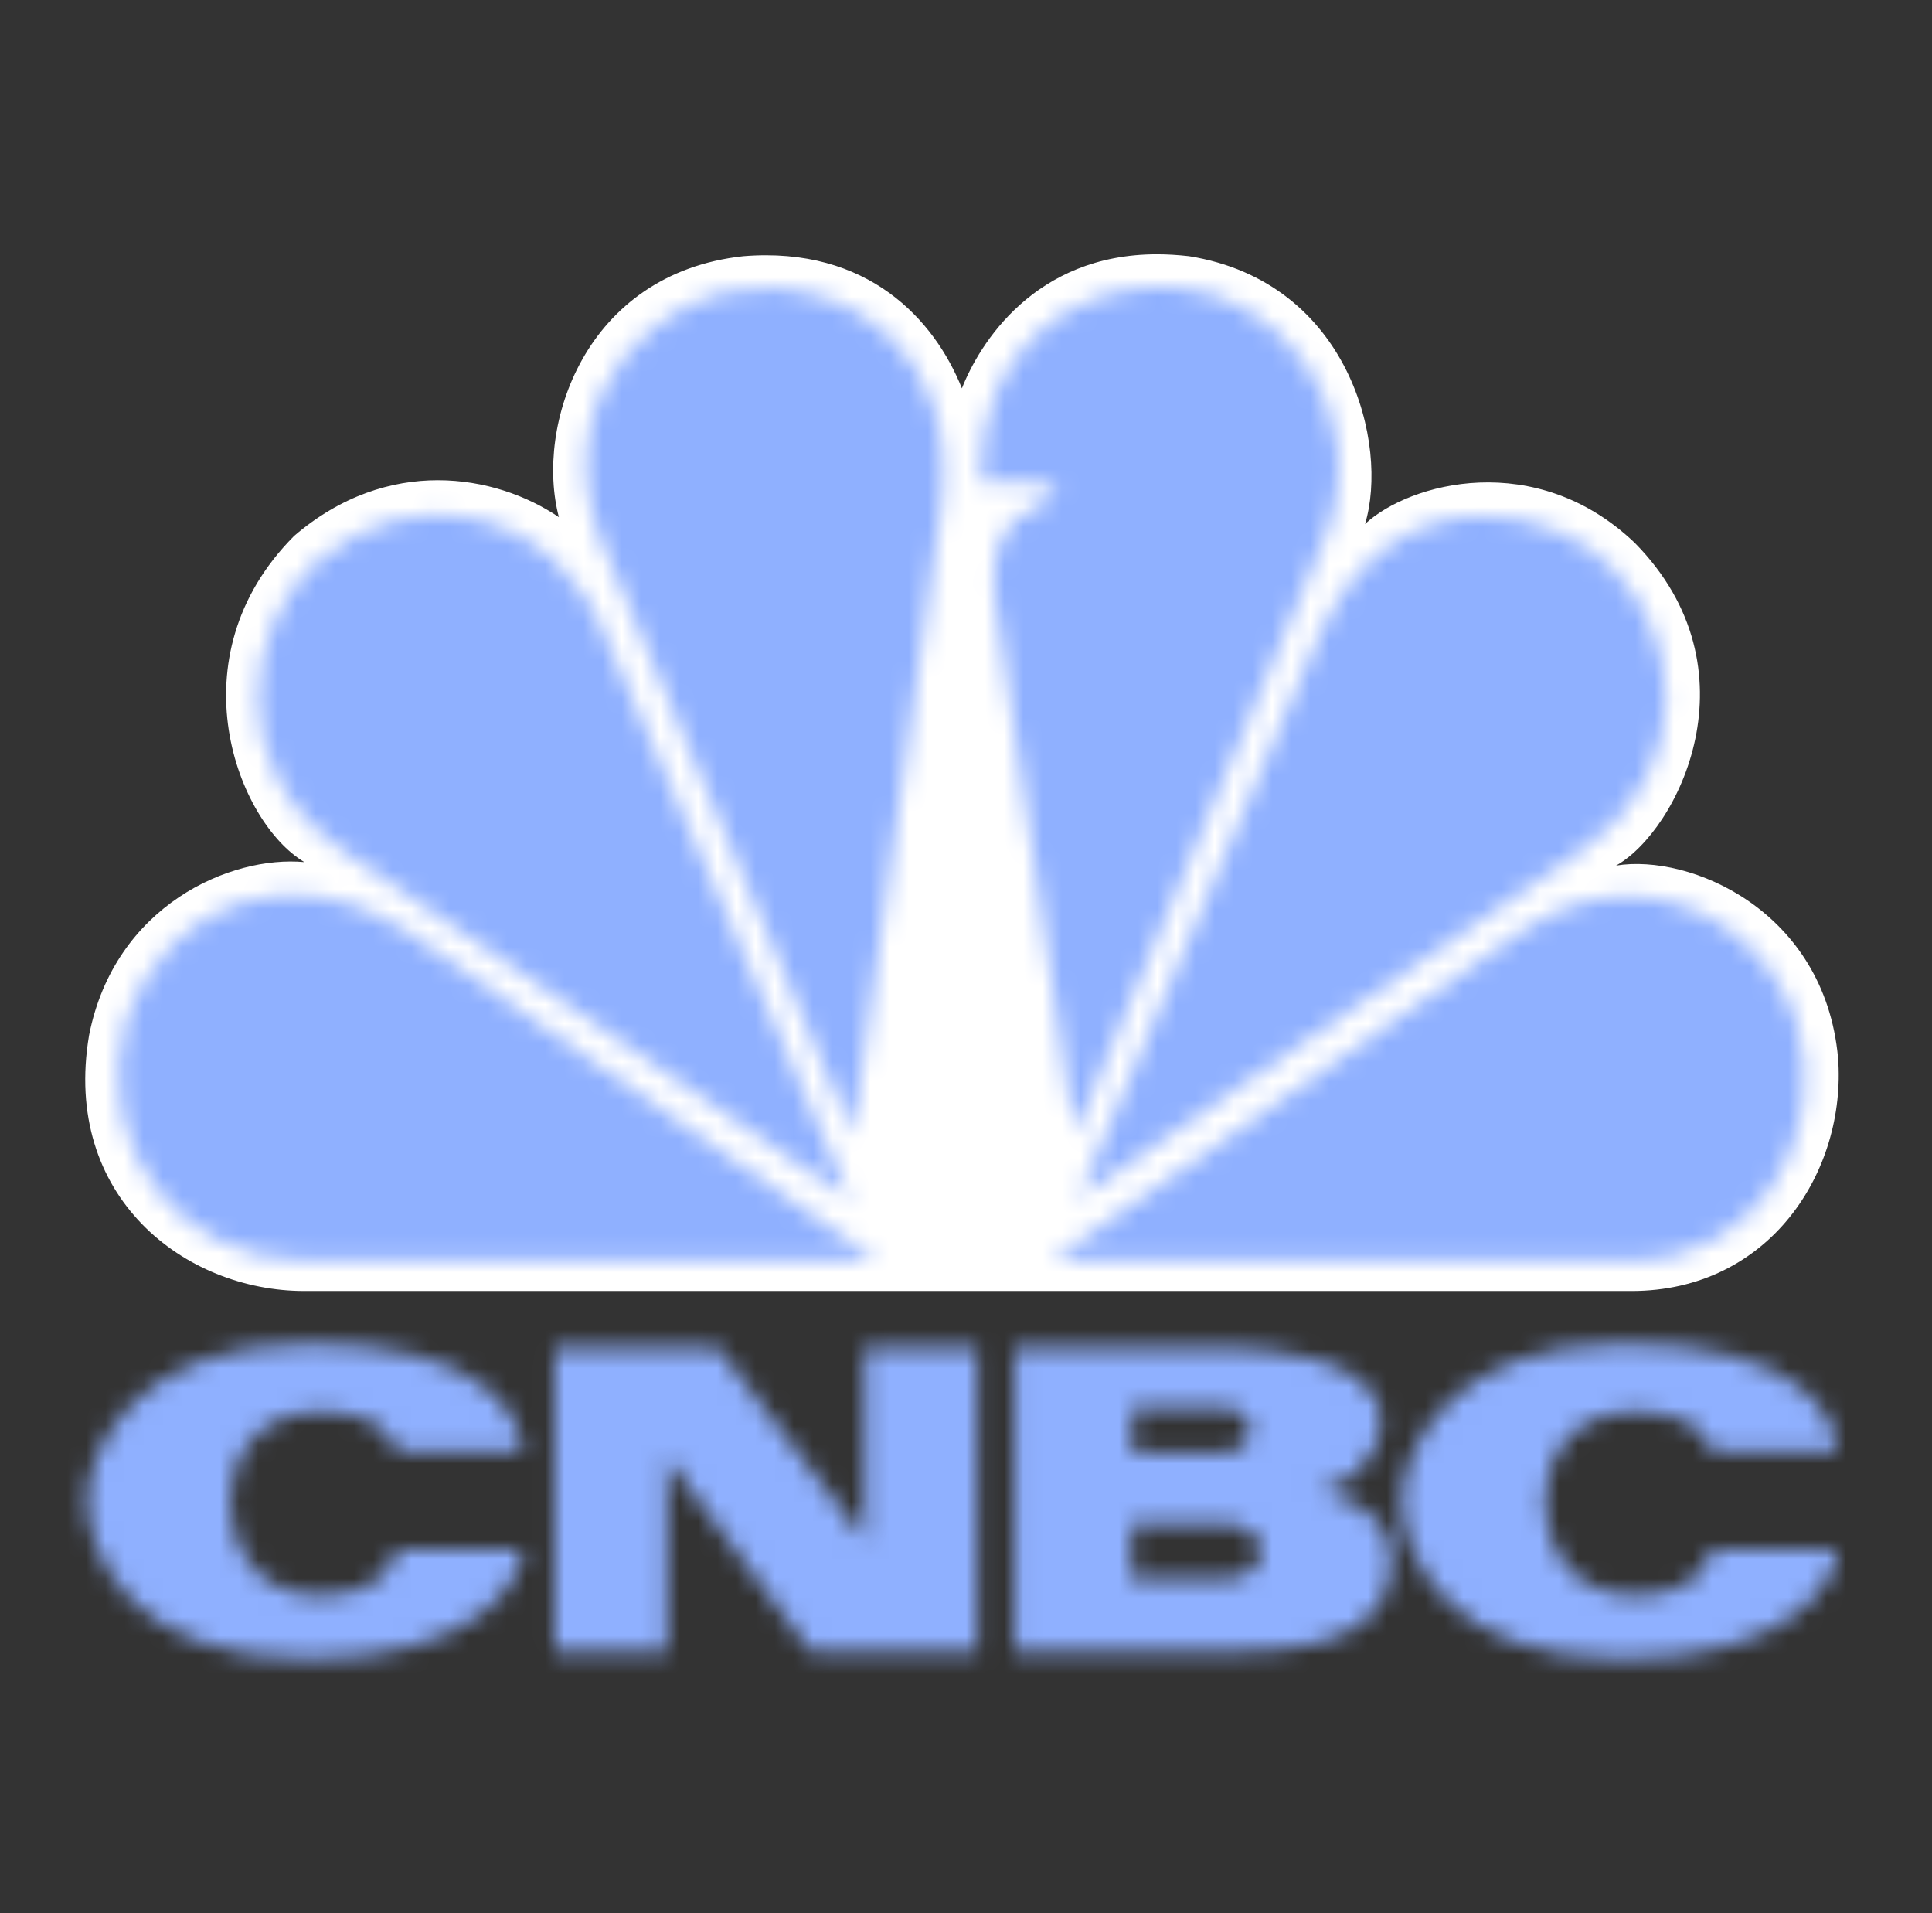
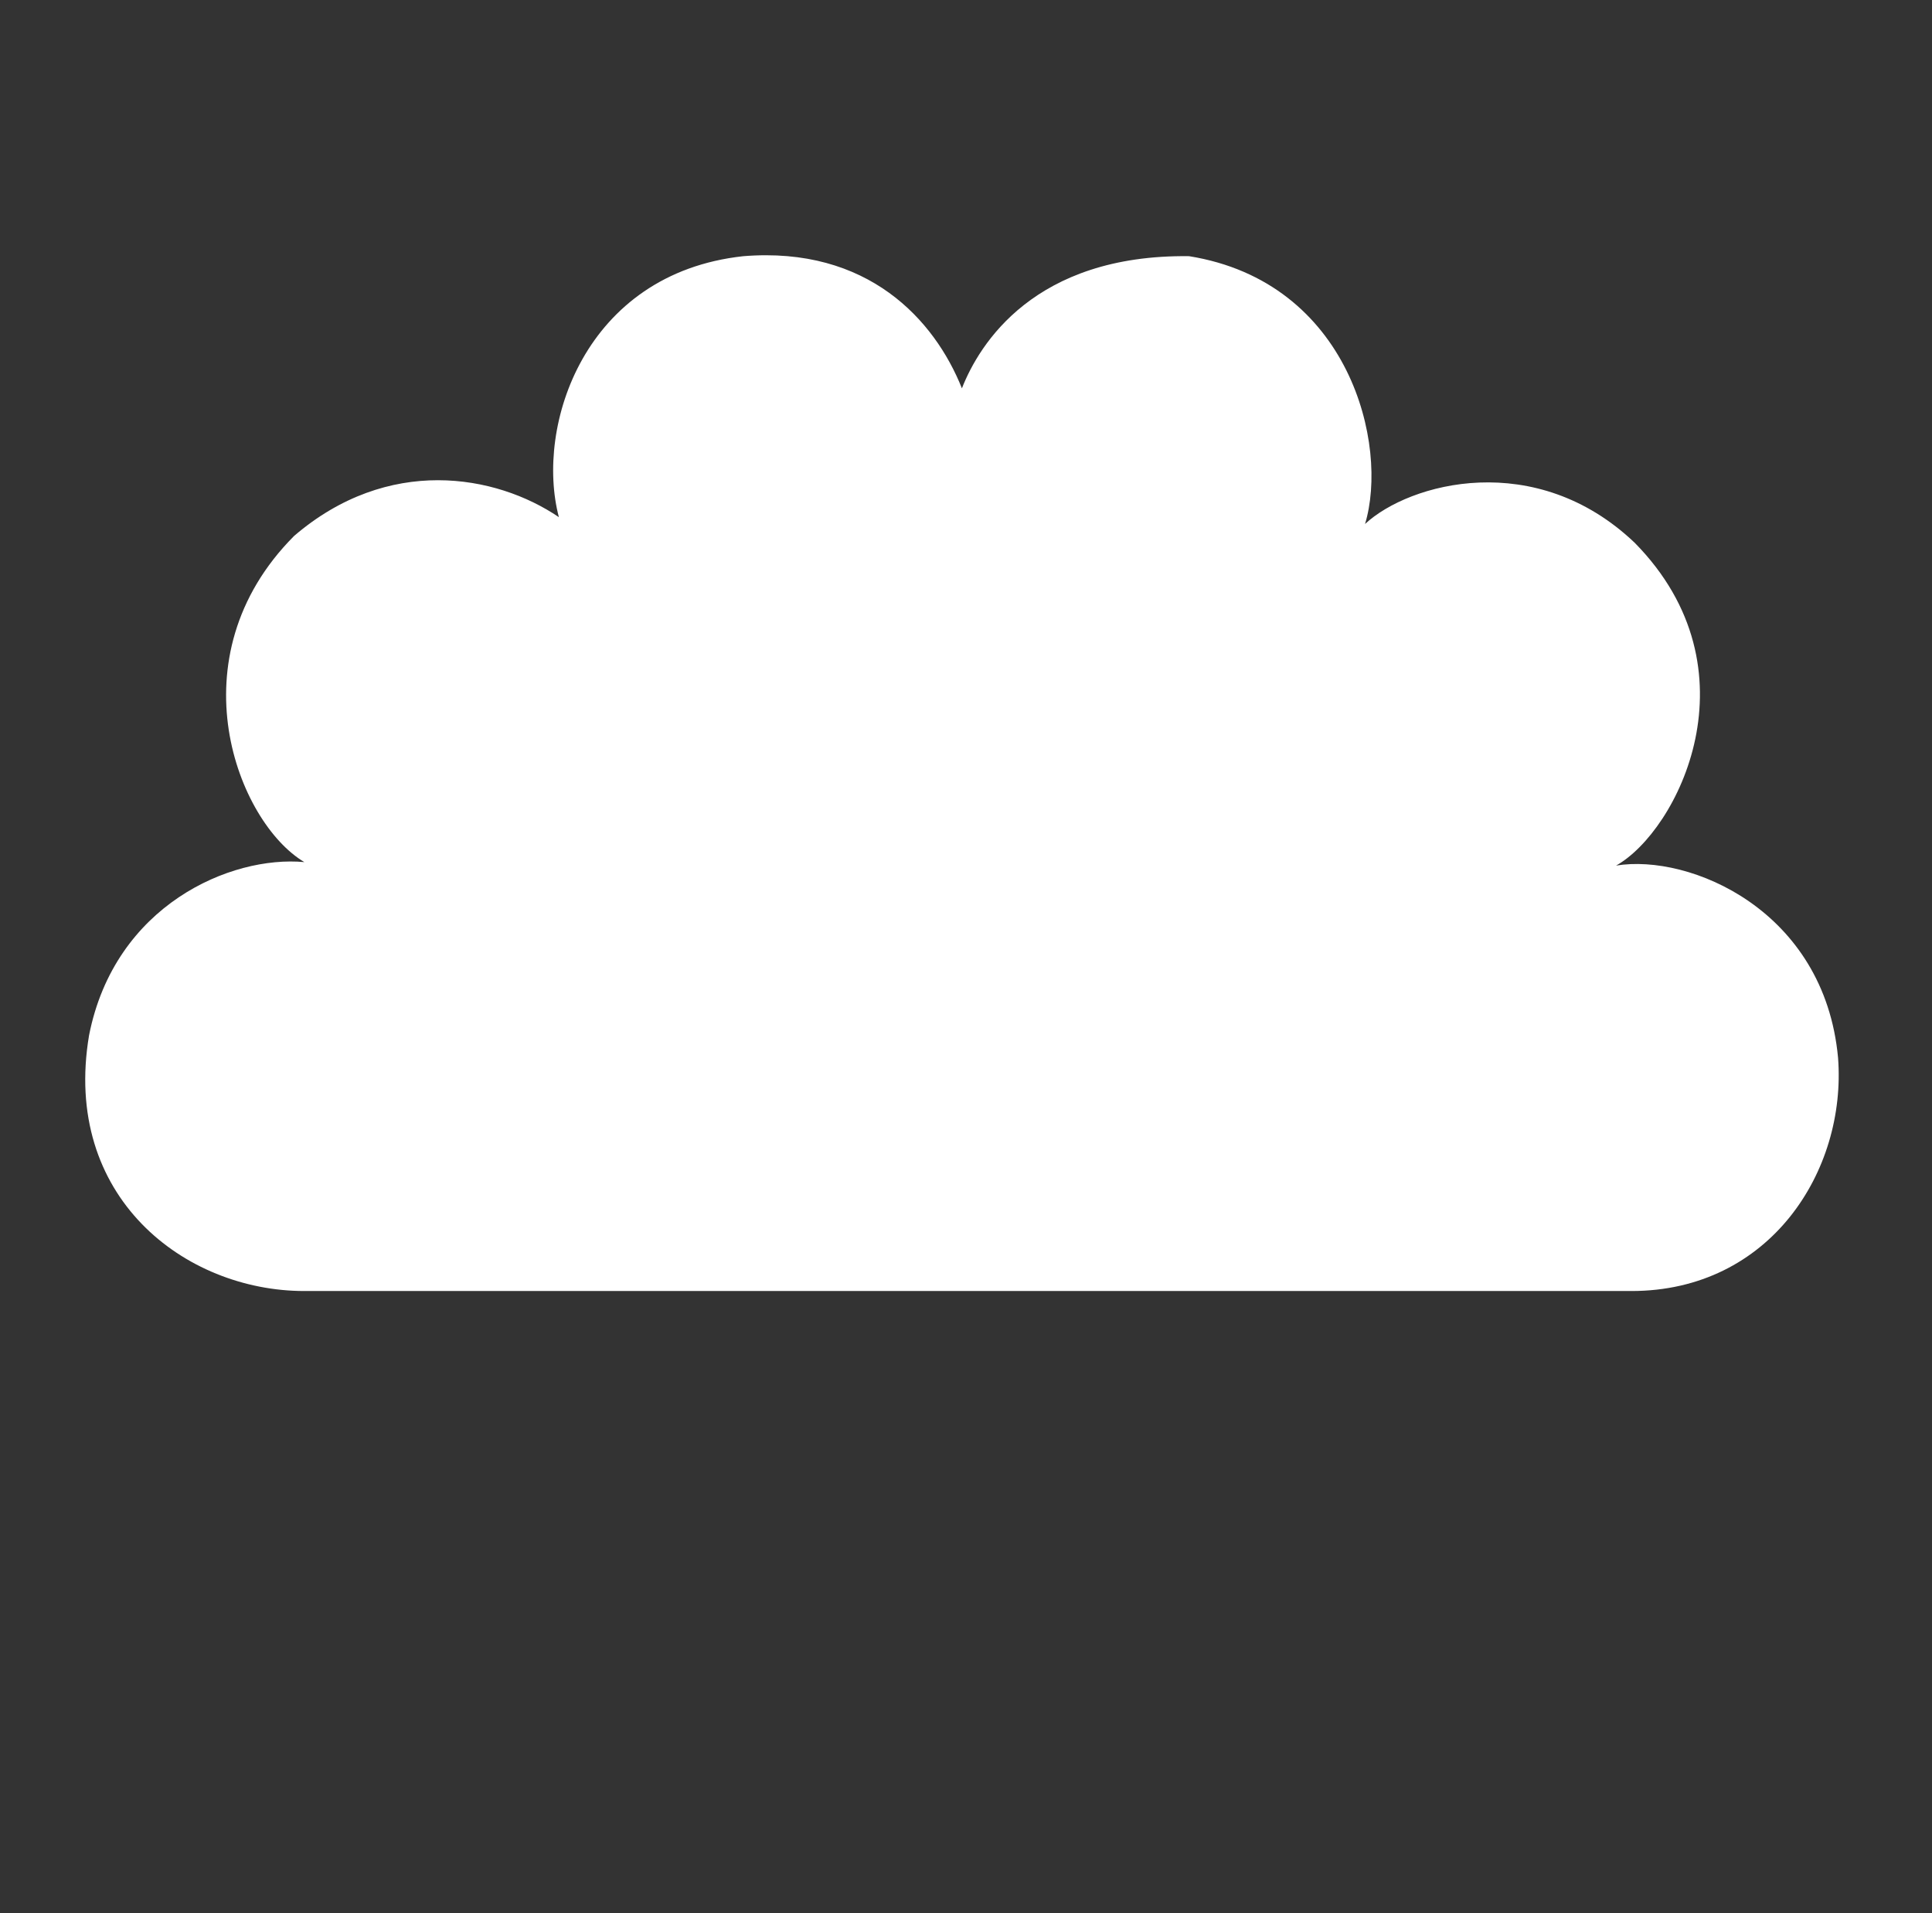
<svg xmlns="http://www.w3.org/2000/svg" width="101" height="100" viewBox="0 0 101 100" fill="none">
  <rect x="0" y="0" width="101" height="100" fill="#333333" stroke="none" />
  <mask id="mask0_5665_24813" style="mask-type:alpha" maskUnits="userSpaceOnUse" x="0" y="0" width="101" height="100">
    <rect x="0.29" width="100" height="100" fill="#D9D9D9" />
  </mask>
  <g mask="url(#mask0_5665_24813)">
-     <path d="M50.286 20.298C48.858 16.722 45.376 12.86 38.856 13.391C30.55 14.296 27.962 22.273 29.217 27.031C25.909 24.787 20.284 23.799 15.374 28.014C9.035 34.382 12.426 42.995 15.911 45.061C12.07 44.704 6 47.305 4.657 54.108C3.229 62.555 9.654 67.48 15.911 67.48H85.29C92.525 67.48 96.54 61.207 96.089 55.291C95.379 47.571 88.33 44.609 84.484 45.243C87.697 43.447 91.988 35.009 85.463 28.375C80.284 23.438 73.682 25.234 71.361 27.388C72.612 23.263 70.56 14.738 62.16 13.39C61.579 13.325 61.02 13.29 60.487 13.29C54.075 13.291 51.191 17.988 50.286 20.298Z" fill="white" />
+     <path d="M50.286 20.298C48.858 16.722 45.376 12.86 38.856 13.391C30.55 14.296 27.962 22.273 29.217 27.031C25.909 24.787 20.284 23.799 15.374 28.014C9.035 34.382 12.426 42.995 15.911 45.061C12.07 44.704 6 47.305 4.657 54.108C3.229 62.555 9.654 67.48 15.911 67.48H85.29C92.525 67.48 96.54 61.207 96.089 55.291C95.379 47.571 88.33 44.609 84.484 45.243C87.697 43.447 91.988 35.009 85.463 28.375C80.284 23.438 73.682 25.234 71.361 27.388C72.612 23.263 70.56 14.738 62.16 13.39C54.075 13.291 51.191 17.988 50.286 20.298Z" fill="white" />
    <mask id="mask1_5665_24813" style="mask-type:alpha" maskUnits="userSpaceOnUse" x="4" y="14" width="93" height="73">
      <path d="M16.53 29.358C12.867 32.681 11.534 40.211 18.137 44.612L44.48 62.725L31.707 33.399C29.03 26.479 21.708 24.97 16.53 29.358Z" fill="#F37021" />
      <path d="M39.206 15.1C34.924 15.188 28.494 20.298 31.355 28.101L44.566 59.324L49.208 26.483C50.282 18.323 44.12 14.556 39.206 15.1Z" fill="#CC004C" />
      <path d="M51.27 25.231H53.767C53.767 25.231 55.101 25.231 55.283 25.861C54.3 26.666 51.624 26.767 51.98 31.064L56.179 59.319L69.299 28.015C71.983 21.025 66.35 15.187 61.353 15.009C61.12 14.992 60.885 14.978 60.643 14.978C56.158 14.978 51.019 18.245 51.27 25.231" fill="#6460AA" />
-       <path d="M68.771 33.665L56.361 62.639L82.696 44.431C88.767 40.116 87.788 33.217 84.389 29.807C82.965 28.202 80.349 26.962 77.579 26.962C74.305 26.962 70.802 28.702 68.771 33.665Z" fill="#0089D0" />
-       <path d="M79.748 48.554L55.016 65.866H85.468C91.715 65.866 95.73 59.41 93.945 53.486C92.75 49.763 89.213 46.84 85.108 46.835C83.38 46.836 81.548 47.358 79.748 48.554Z" fill="#0DB14B" />
      <path d="M15.82 65.866H45.823L21.085 48.554C15.37 44.874 8.944 47.027 6.624 53.134C4.657 60.124 9.567 65.866 15.82 65.866Z" fill="#FCB711" />
      <path d="M4.553 78.395C4.553 81.344 6.958 86.71 16.141 86.71C24.608 86.71 27.282 82.817 27.282 81.032H20.727C20.727 81.032 20.416 83.39 16.718 83.39C13.018 83.39 12.018 80.295 12.018 78.505C12.018 76.722 13.018 73.794 16.718 73.794C20.416 73.794 20.727 75.848 20.727 75.848H27.282C27.282 74.061 25.32 70.222 16.141 70.222C6.958 70.222 4.553 75.938 4.553 78.395ZM73.297 78.395C73.297 81.344 75.705 86.71 84.885 86.71C93.352 86.71 96.027 82.817 96.027 81.032H89.477C89.477 81.032 89.164 83.39 85.465 83.39C81.765 83.39 80.763 80.295 80.763 78.505C80.763 76.722 81.765 73.794 85.465 73.794C89.164 73.794 89.477 75.848 89.477 75.848H96.027C96.027 74.061 94.067 70.222 84.885 70.222C75.705 70.222 73.297 75.938 73.297 78.395ZM45.197 70.497V80.478L37.569 70.497H28.987V86.306H34.87V76.211L42.365 86.306H51.08V70.497H45.197ZM64.049 82.53V82.55H59.147V79.648H64.049V79.657C65.096 79.657 65.942 80.302 65.942 81.096C65.942 81.888 65.096 82.53 64.049 82.53ZM59.192 73.572H63.916V73.579C64.716 73.579 65.365 74.106 65.365 74.756C65.365 75.408 64.716 75.931 63.916 75.931V75.938H59.192V73.572ZM68.864 77.902C69.935 77.902 72.174 76.656 72.174 74.242C72.174 70.805 65.787 70.497 64.808 70.497H53.04V86.306H64.808C70.467 86.306 72.741 84.515 72.741 81.522C72.741 78.53 68.864 77.902 68.864 77.902Z" fill="#292526" />
    </mask>
    <g mask="url(#mask1_5665_24813)">
-       <rect x="0.29" width="100" height="100" fill="#8FB0FF" />
-     </g>
+       </g>
  </g>
</svg>